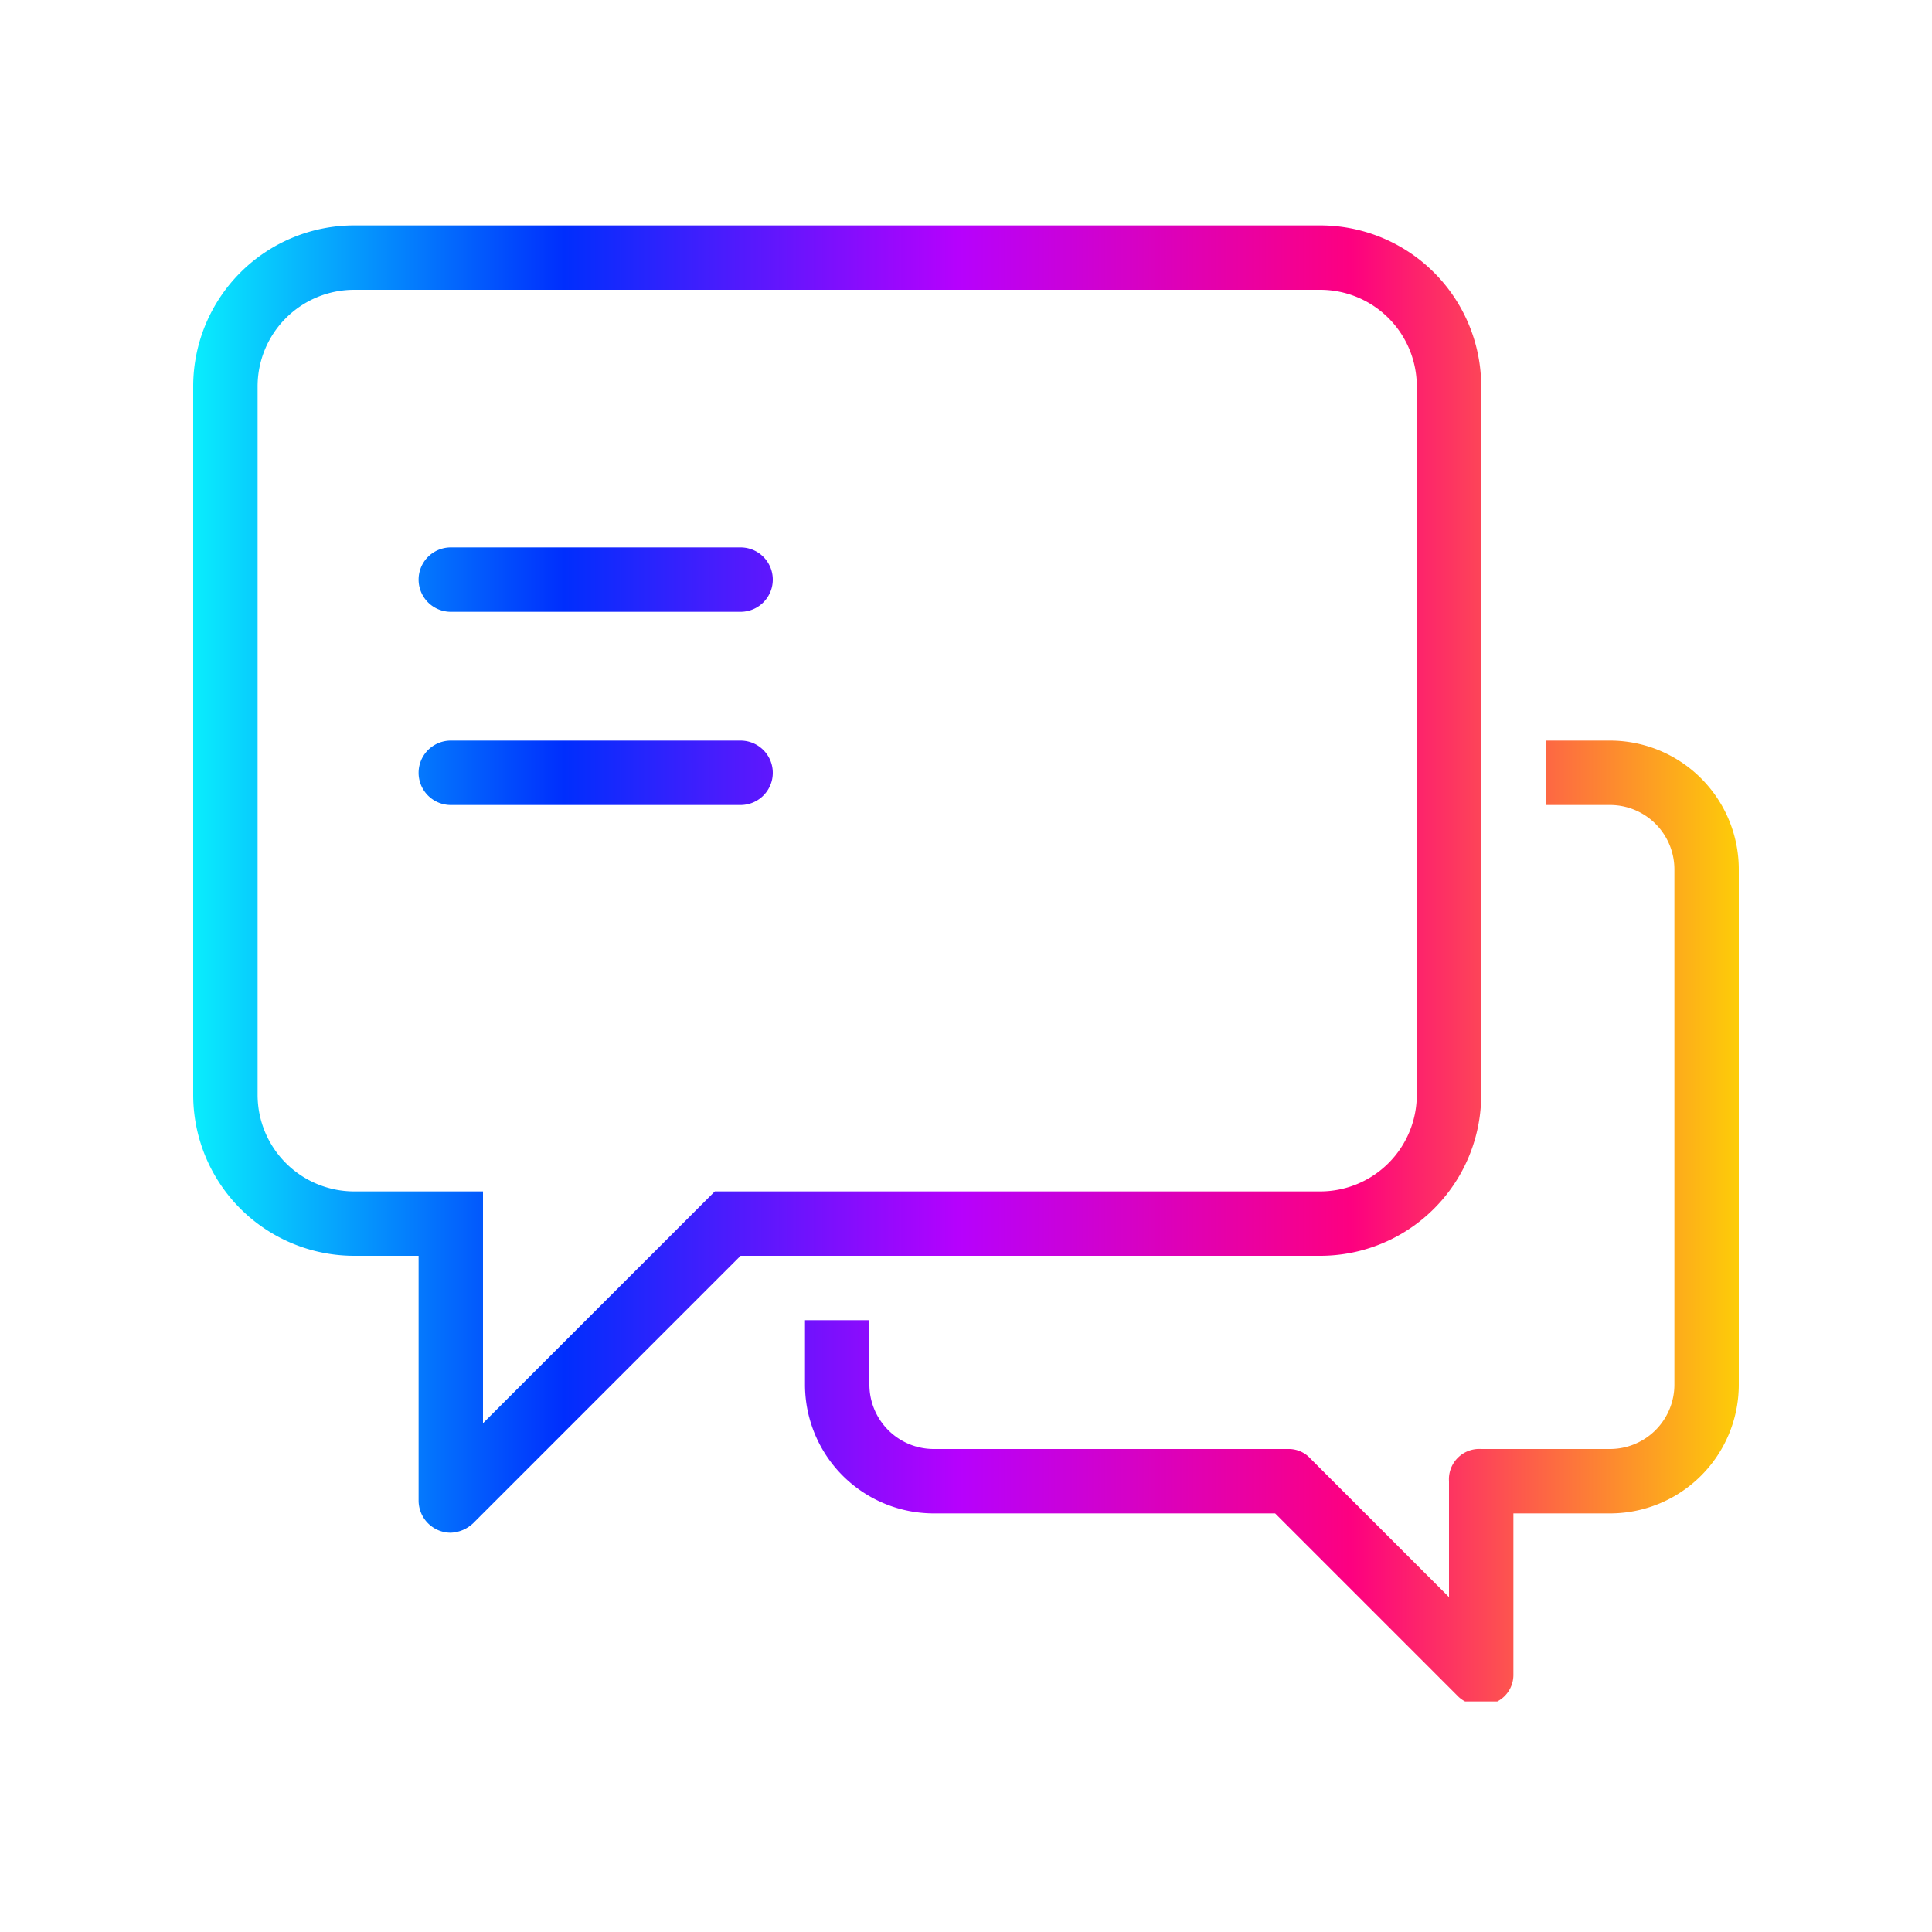
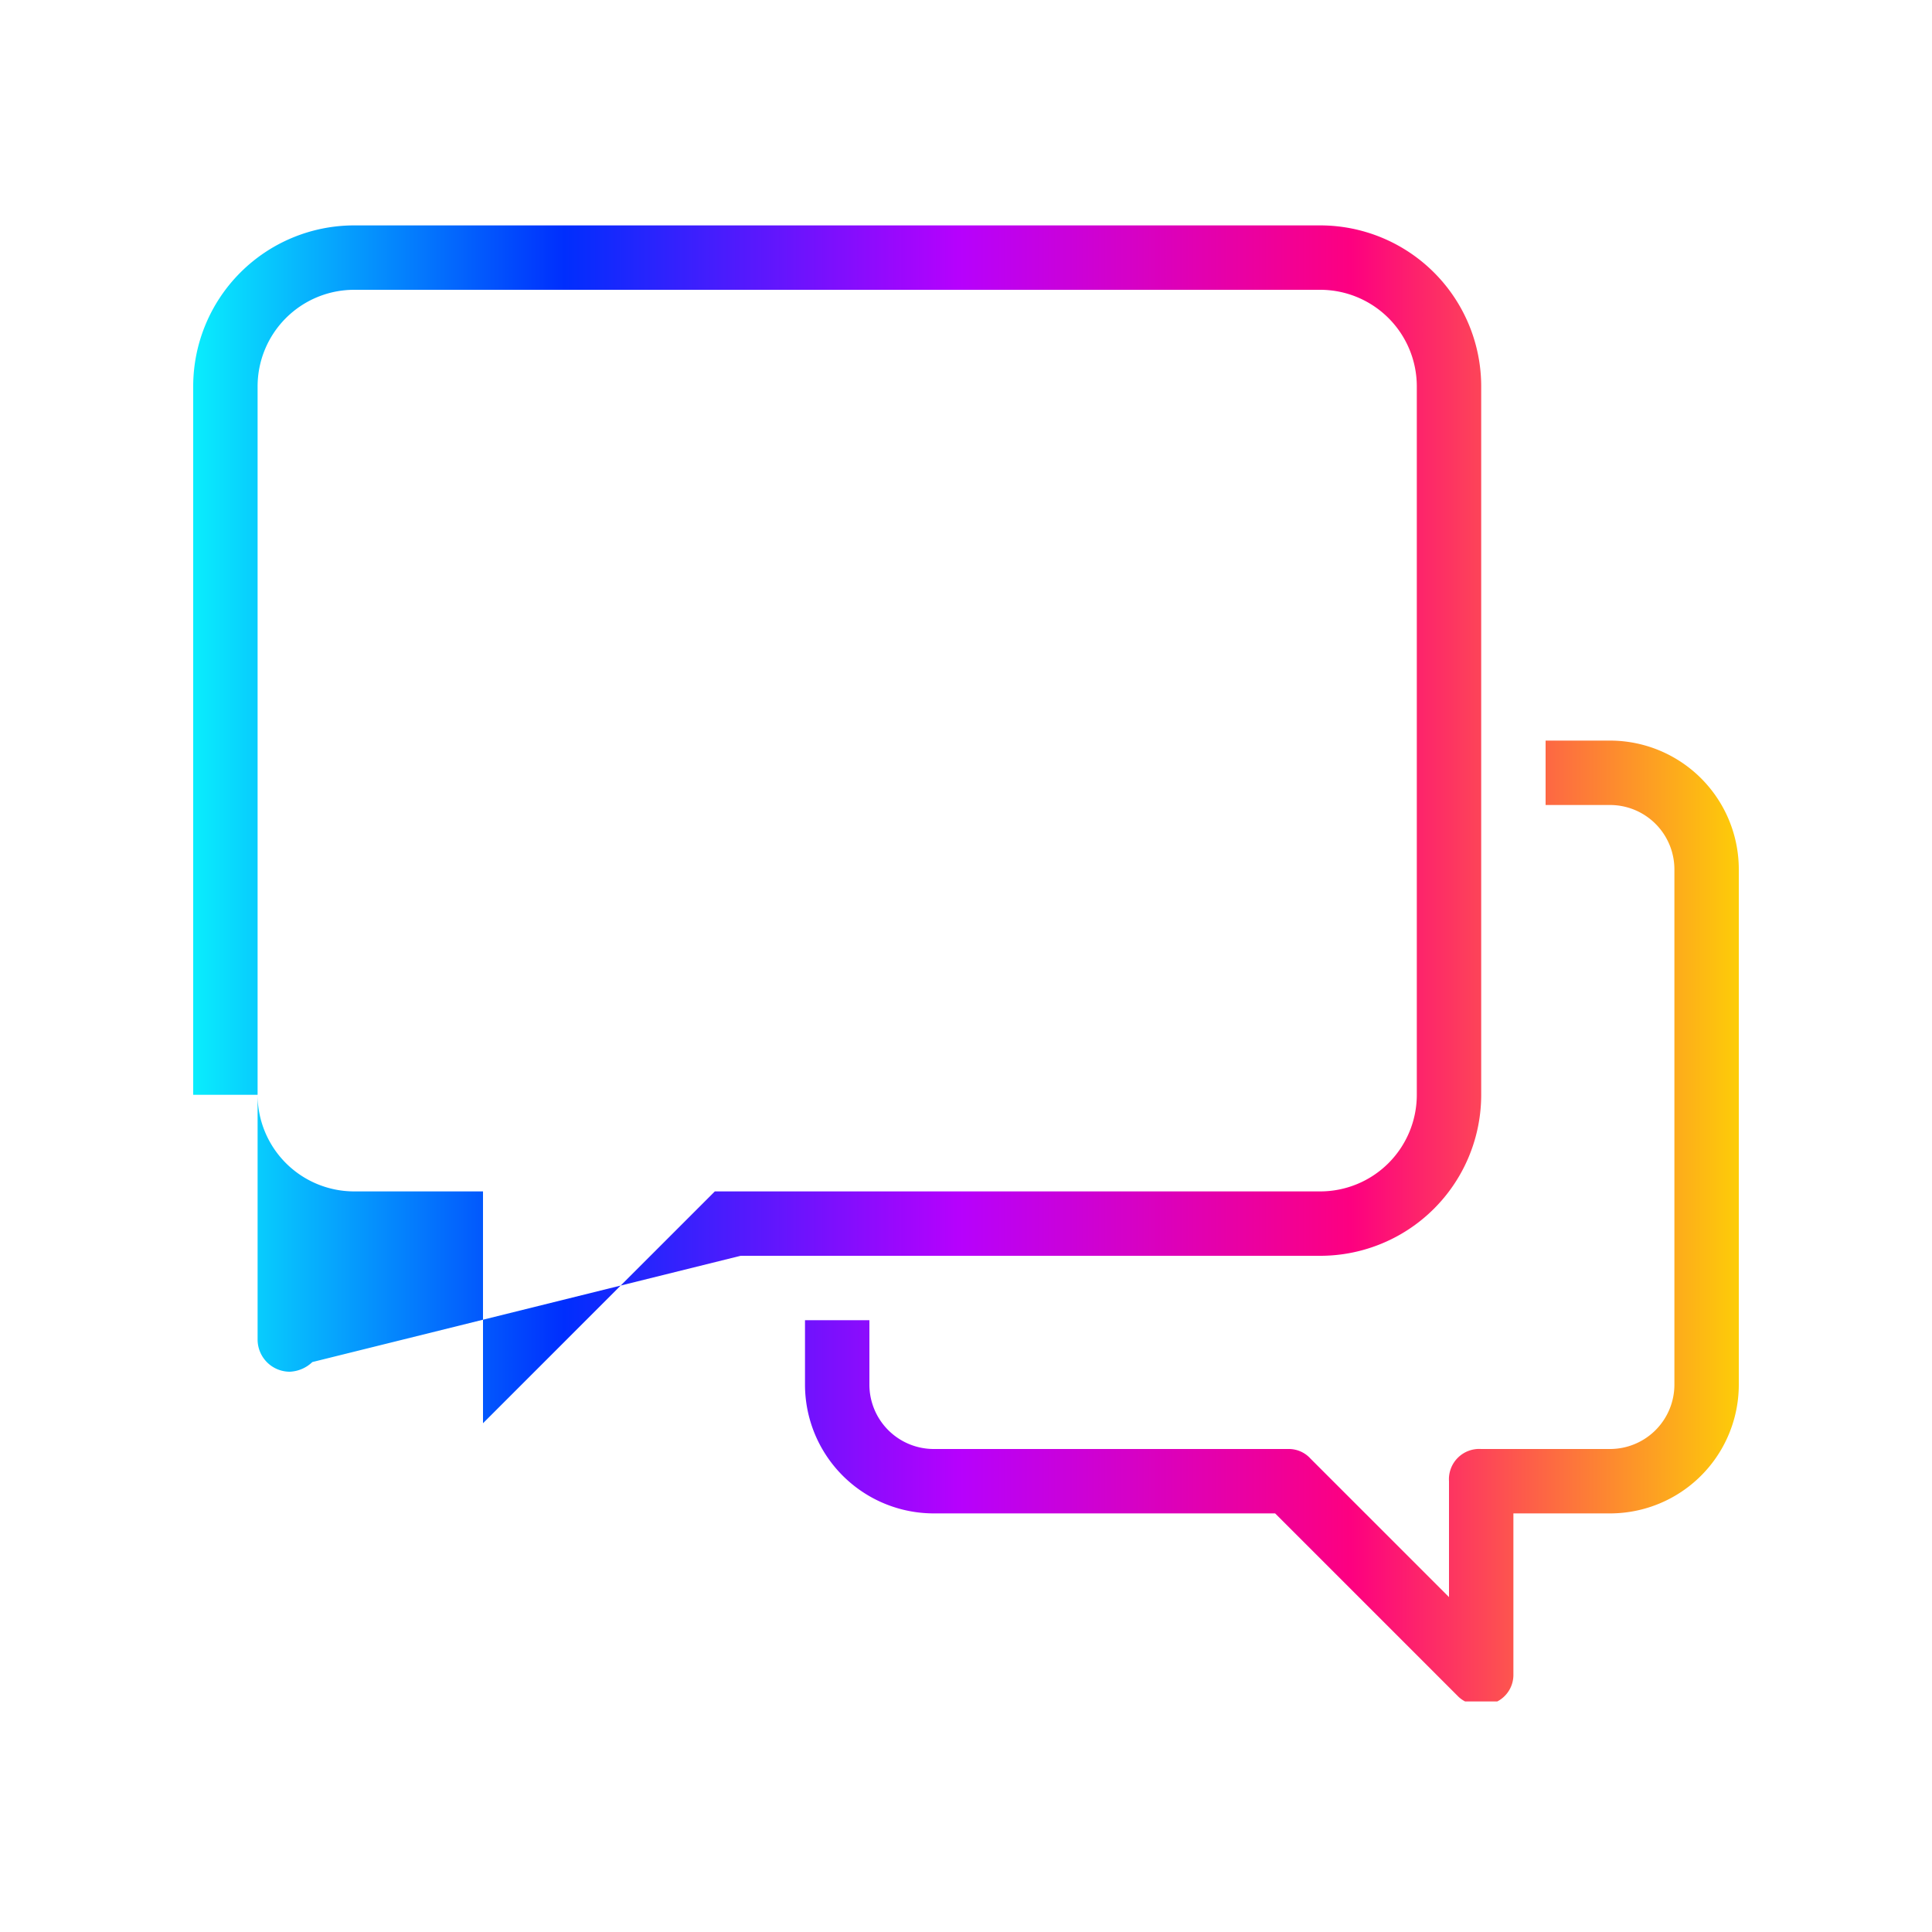
<svg xmlns="http://www.w3.org/2000/svg" xmlns:xlink="http://www.w3.org/1999/xlink" id="Layer_1" data-name="Layer 1" viewBox="0 0 60 60">
  <defs>
    <style>.cls-1{fill:url(#linear-gradient);}.cls-2{fill:url(#linear-gradient-2);}.cls-3{fill:url(#linear-gradient-3);}.cls-4{fill:url(#linear-gradient-4);}</style>
    <linearGradient id="linear-gradient" x1="5.31" y1="37.92" x2="54.19" y2="37.92" gradientUnits="userSpaceOnUse">
      <stop offset="0" stop-color="#0af9fd" />
      <stop offset="0.25" stop-color="#002efd" />
      <stop offset="0.5" stop-color="#b601fd" />
      <stop offset="0.75" stop-color="#fd0080" />
      <stop offset="1" stop-color="#fdd006" />
    </linearGradient>
    <linearGradient id="linear-gradient-2" x1="5.31" y1="27.3" x2="54.19" y2="27.3" xlink:href="#linear-gradient" />
    <linearGradient id="linear-gradient-3" x1="5.31" y1="18" x2="54.19" y2="18" xlink:href="#linear-gradient" />
    <linearGradient id="linear-gradient-4" x1="5.31" y1="24" x2="54.19" y2="24" xlink:href="#linear-gradient" />
  </defs>
  <path class="cls-1" d="M47,52V47h3a4,4,0,0,0,4-4V27a4,4,0,0,0-4-4H48v2h2a2,2,0,0,1,2,2V43a2,2,0,0,1-2,2H46a.94.94,0,0,0-1,1v3.6l-4.3-4.3A.91.91,0,0,0,40,45H29a2,2,0,0,1-2-2V41H25v2a4,4,0,0,0,4,4H39.6l5.7,5.7a.9.9,0,0,0,.2.14h1A.93.93,0,0,0,47,52Z" />
-   <path class="cls-2" d="M41,7H11a5,5,0,0,0-5,5V34a5,5,0,0,0,5,5h2v7.6a1,1,0,0,0,1,1,1.08,1.08,0,0,0,.7-.3L23,39H41a5,5,0,0,0,5-5V12A5,5,0,0,0,41,7Zm3,27a3,3,0,0,1-3,3H22.2l-.6.6L15,44.2V37H11a3,3,0,0,1-3-3V12a3,3,0,0,1,3-3H41a3,3,0,0,1,3,3Z" />
-   <path class="cls-3" d="M23,17H14a1,1,0,0,0,0,2h9a1,1,0,0,0,0-2Z" />
-   <path class="cls-4" d="M23,23H14a1,1,0,0,0,0,2h9a1,1,0,0,0,0-2Z" />
+   <path class="cls-2" d="M41,7H11a5,5,0,0,0-5,5V34h2v7.6a1,1,0,0,0,1,1,1.08,1.08,0,0,0,.7-.3L23,39H41a5,5,0,0,0,5-5V12A5,5,0,0,0,41,7Zm3,27a3,3,0,0,1-3,3H22.2l-.6.6L15,44.2V37H11a3,3,0,0,1-3-3V12a3,3,0,0,1,3-3H41a3,3,0,0,1,3,3Z" />
</svg>